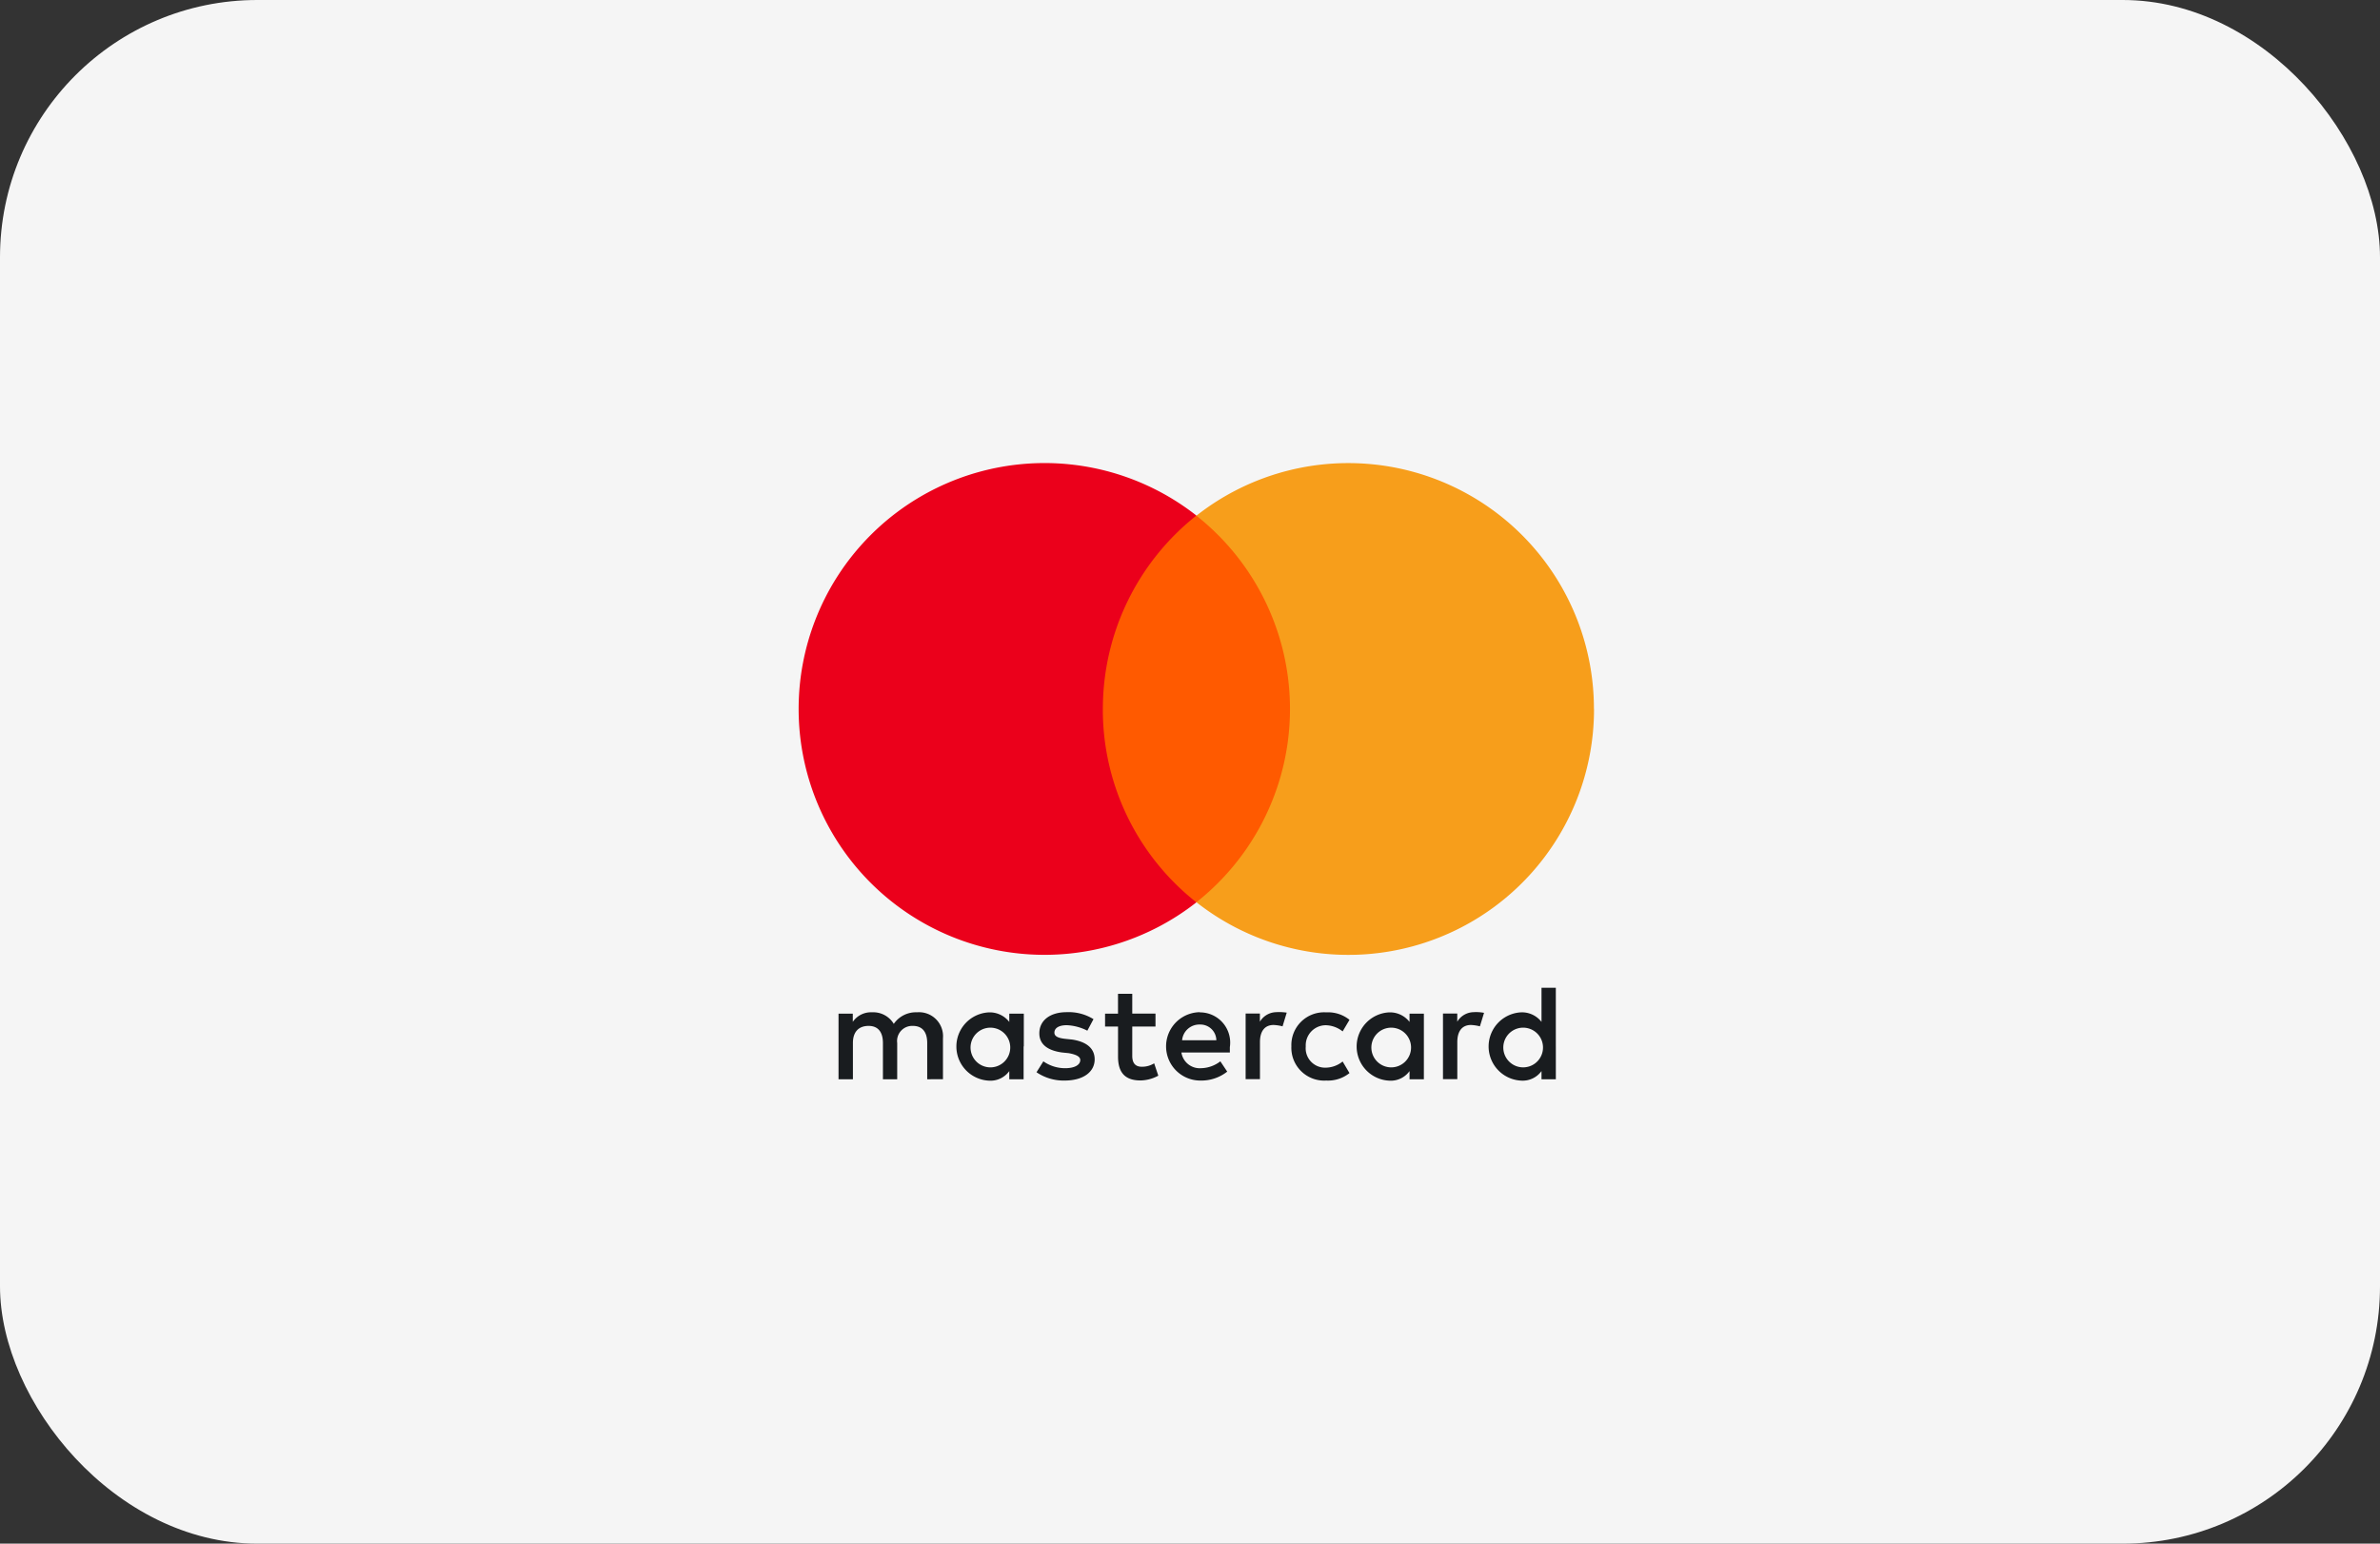
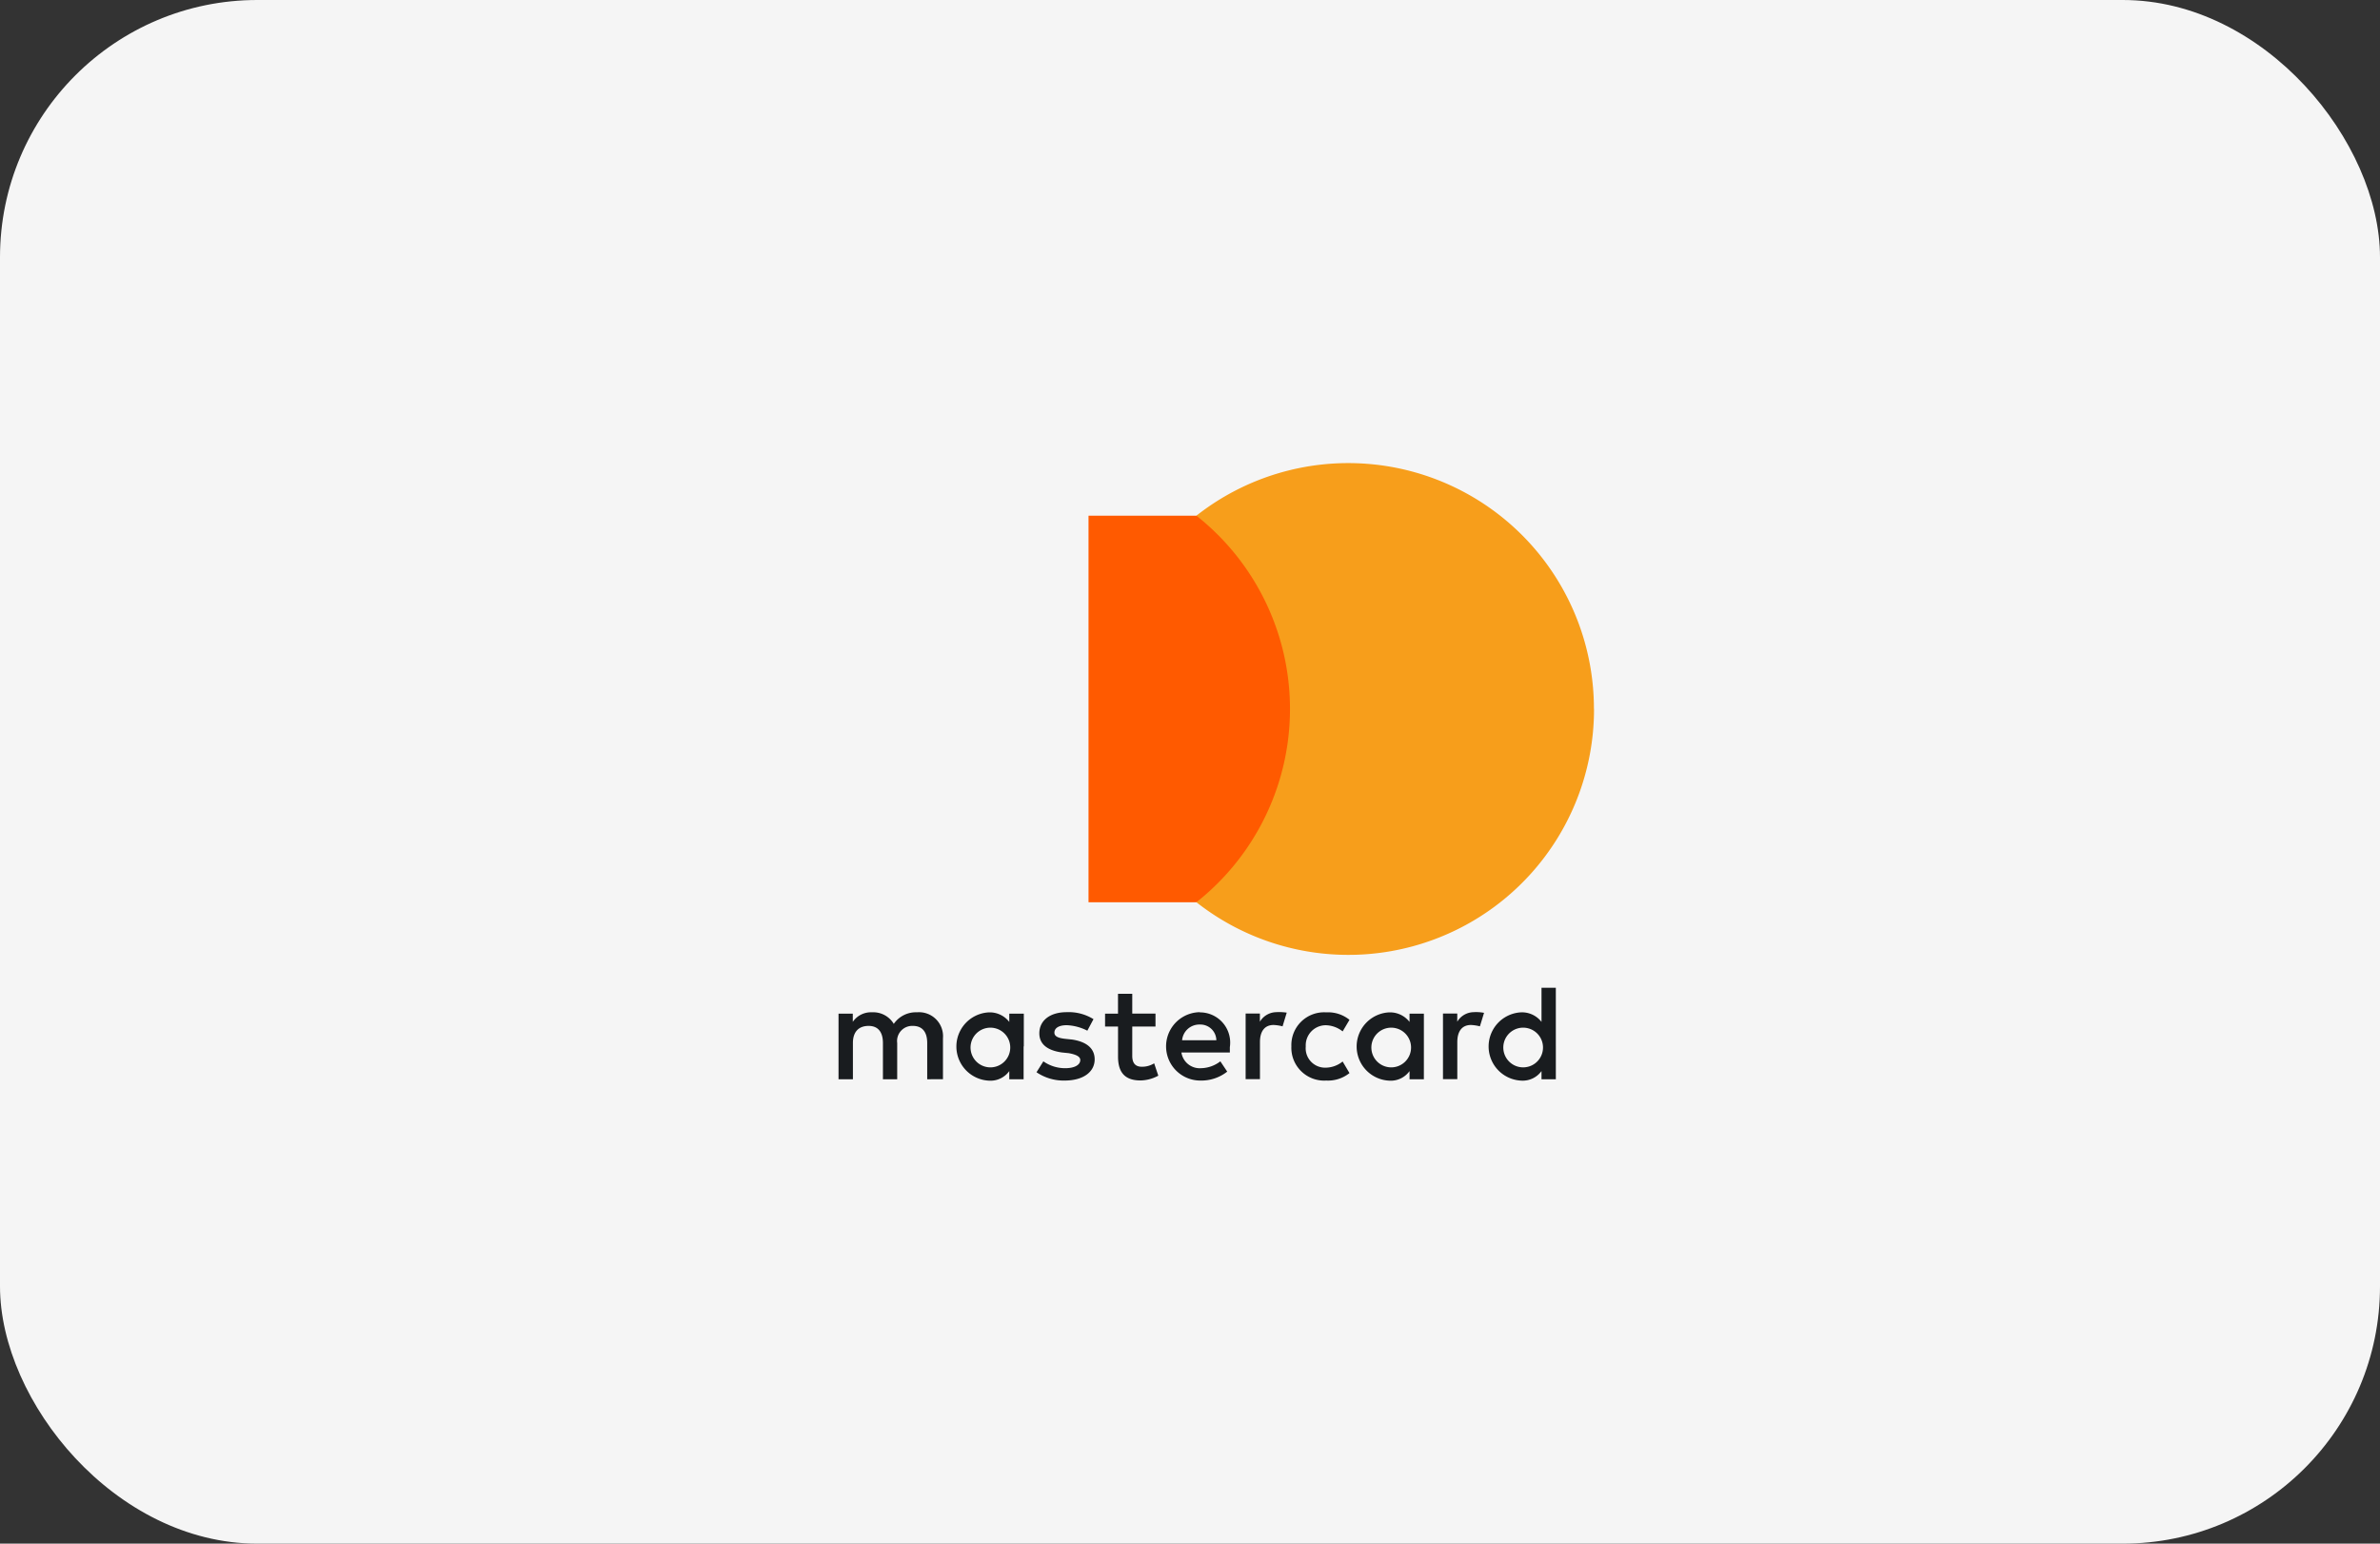
<svg xmlns="http://www.w3.org/2000/svg" width="185" height="120" viewBox="0 0 185 120">
  <rect x="0" y="0" width="185" height="120" fill="#333333" stroke="none" />
  <defs>
    <clipPath id="clip-path">
      <rect id="Прямоугольник_4730" data-name="Прямоугольник 4730" width="140" height="48" transform="translate(43 36)" fill="#fff" />
    </clipPath>
    <clipPath id="clip-path-2">
      <rect id="Прямоугольник_5810" data-name="Прямоугольник 5810" width="120" height="48" transform="translate(91.2 177.6)" fill="#4b4b4b" />
    </clipPath>
  </defs>
  <g id="Мастеркард" transform="translate(-10893 2585)">
    <rect id="Прямоугольник_4728" data-name="Прямоугольник 4728" width="185" height="120" rx="20" transform="translate(10893 -2585)" fill="#f5f5f5" />
    <g id="Группа_масок_336" data-name="Группа масок 336" transform="translate(10873 -2585)" clip-path="url(#clip-path)">
      <g id="Группа_масок_337" data-name="Группа масок 337" transform="translate(-38.2 -141.6)" clip-path="url(#clip-path-2)">
        <g id="Mastercard-logo" transform="translate(120.298 177.6)">
          <path id="XMLID_1775_" d="M11.2,47.894V44.71a1.867,1.867,0,0,0-2.016-2.016,2.088,2.088,0,0,0-1.807.9,1.865,1.865,0,0,0-1.7-.9,1.711,1.711,0,0,0-1.486.742V42.8H3.082v5.1H4.2V45.082c0-.9.48-1.33,1.219-1.33s1.114.48,1.114,1.33V47.9H7.642V45.082a1.176,1.176,0,0,1,1.219-1.33c.742,0,1.114.48,1.114,1.33V47.9Zm16.514-5.1h-1.8V41.256H24.806V42.8H23.8V43.8h1.008v2.338c0,1.169.48,1.855,1.75,1.855a2.993,2.993,0,0,0,1.38-.372l-.322-.96a1.781,1.781,0,0,1-.96.266c-.533,0-.742-.322-.742-.847V43.8H27.72V42.794Zm9.451-.11a1.51,1.51,0,0,0-1.33.742v-.636H34.726v5.1h1.114V45.01c0-.847.372-1.33,1.063-1.33a3.418,3.418,0,0,1,.694.106l.324-1.066a4.413,4.413,0,0,0-.749-.043Zm-14.282.533a3.653,3.653,0,0,0-2.071-.533c-1.274,0-2.122.636-2.122,1.646,0,.847.636,1.33,1.75,1.486l.533.055c.581.106.9.266.9.533,0,.372-.427.636-1.169.636a2.935,2.935,0,0,1-1.7-.533l-.533.847A3.732,3.732,0,0,0,20.654,48c1.486,0,2.338-.694,2.338-1.646,0-.9-.694-1.38-1.75-1.541l-.533-.055c-.48-.055-.847-.161-.847-.48,0-.372.372-.581.96-.581a3.84,3.84,0,0,1,1.6.427l.48-.9Zm29.623-.533a1.51,1.51,0,0,0-1.33.742v-.636H50.066v5.1H51.18V45.01c0-.847.372-1.33,1.063-1.33a3.418,3.418,0,0,1,.694.106l.322-1.051a3.391,3.391,0,0,0-.749-.055ZM38.282,45.346A2.551,2.551,0,0,0,40.992,48a2.666,2.666,0,0,0,1.807-.581l-.533-.9a2.126,2.126,0,0,1-1.33.48A1.507,1.507,0,0,1,39.4,45.35,1.562,1.562,0,0,1,40.937,43.7a2.177,2.177,0,0,1,1.33.48l.533-.9a2.64,2.64,0,0,0-1.807-.581,2.546,2.546,0,0,0-2.71,2.654Zm10.3,0V42.8H47.467v.643a1.92,1.92,0,0,0-1.6-.742,2.657,2.657,0,0,0,0,5.306,1.8,1.8,0,0,0,1.6-.742V47.9h1.114Zm-4.08,0a1.543,1.543,0,1,1,.744,1.408,1.543,1.543,0,0,1-.744-1.408ZM31.176,42.686A2.657,2.657,0,1,0,31.224,48a3.235,3.235,0,0,0,2.071-.694l-.533-.8a2.53,2.53,0,0,1-1.486.533,1.44,1.44,0,0,1-1.541-1.219H33.5V45.4a2.35,2.35,0,0,0-2.338-2.7Zm0,.96a1.241,1.241,0,0,1,1.274,1.219H29.789a1.342,1.342,0,0,1,1.38-1.219Zm27.662,1.7v-4.56H57.725V43.44a1.92,1.92,0,0,0-1.6-.742,2.657,2.657,0,0,0,0,5.306,1.8,1.8,0,0,0,1.6-.742V47.9h1.114V45.346Zm-4.08,0a1.543,1.543,0,1,1,.745,1.408,1.543,1.543,0,0,1-.745-1.408Zm-37.274,0V42.8h-1.13v.643a1.92,1.92,0,0,0-1.6-.742,2.657,2.657,0,0,0,0,5.306,1.8,1.8,0,0,0,1.6-.742V47.9h1.114V45.346Zm-4.138,0a1.543,1.543,0,1,1,.744,1.408A1.543,1.543,0,0,1,13.346,45.348Z" fill="#191c1f" />
          <g id="Сгруппировать_4332" data-name="Сгруппировать 4332">
            <rect id="rect19" width="16.726" height="30.05" transform="translate(22.514 4.09)" fill="#ff5a00" />
-             <path id="XMLID_330_" d="M23.628,19.114A19.168,19.168,0,0,1,30.9,4.078a19.115,19.115,0,1,0,0,30.069,19.075,19.075,0,0,1-7.274-15.034Z" fill="#eb001b" />
-             <path id="path22" d="M61.807,19.114A19.094,19.094,0,0,1,30.9,34.138a19.154,19.154,0,0,0,0-30.05,19.094,19.094,0,0,1,30.9,15.024Z" fill="#f79e1b" />
+             <path id="path22" d="M61.807,19.114A19.094,19.094,0,0,1,30.9,34.138a19.154,19.154,0,0,0,0-30.05,19.094,19.094,0,0,1,30.9,15.024" fill="#f79e1b" />
          </g>
        </g>
      </g>
    </g>
  </g>
</svg>